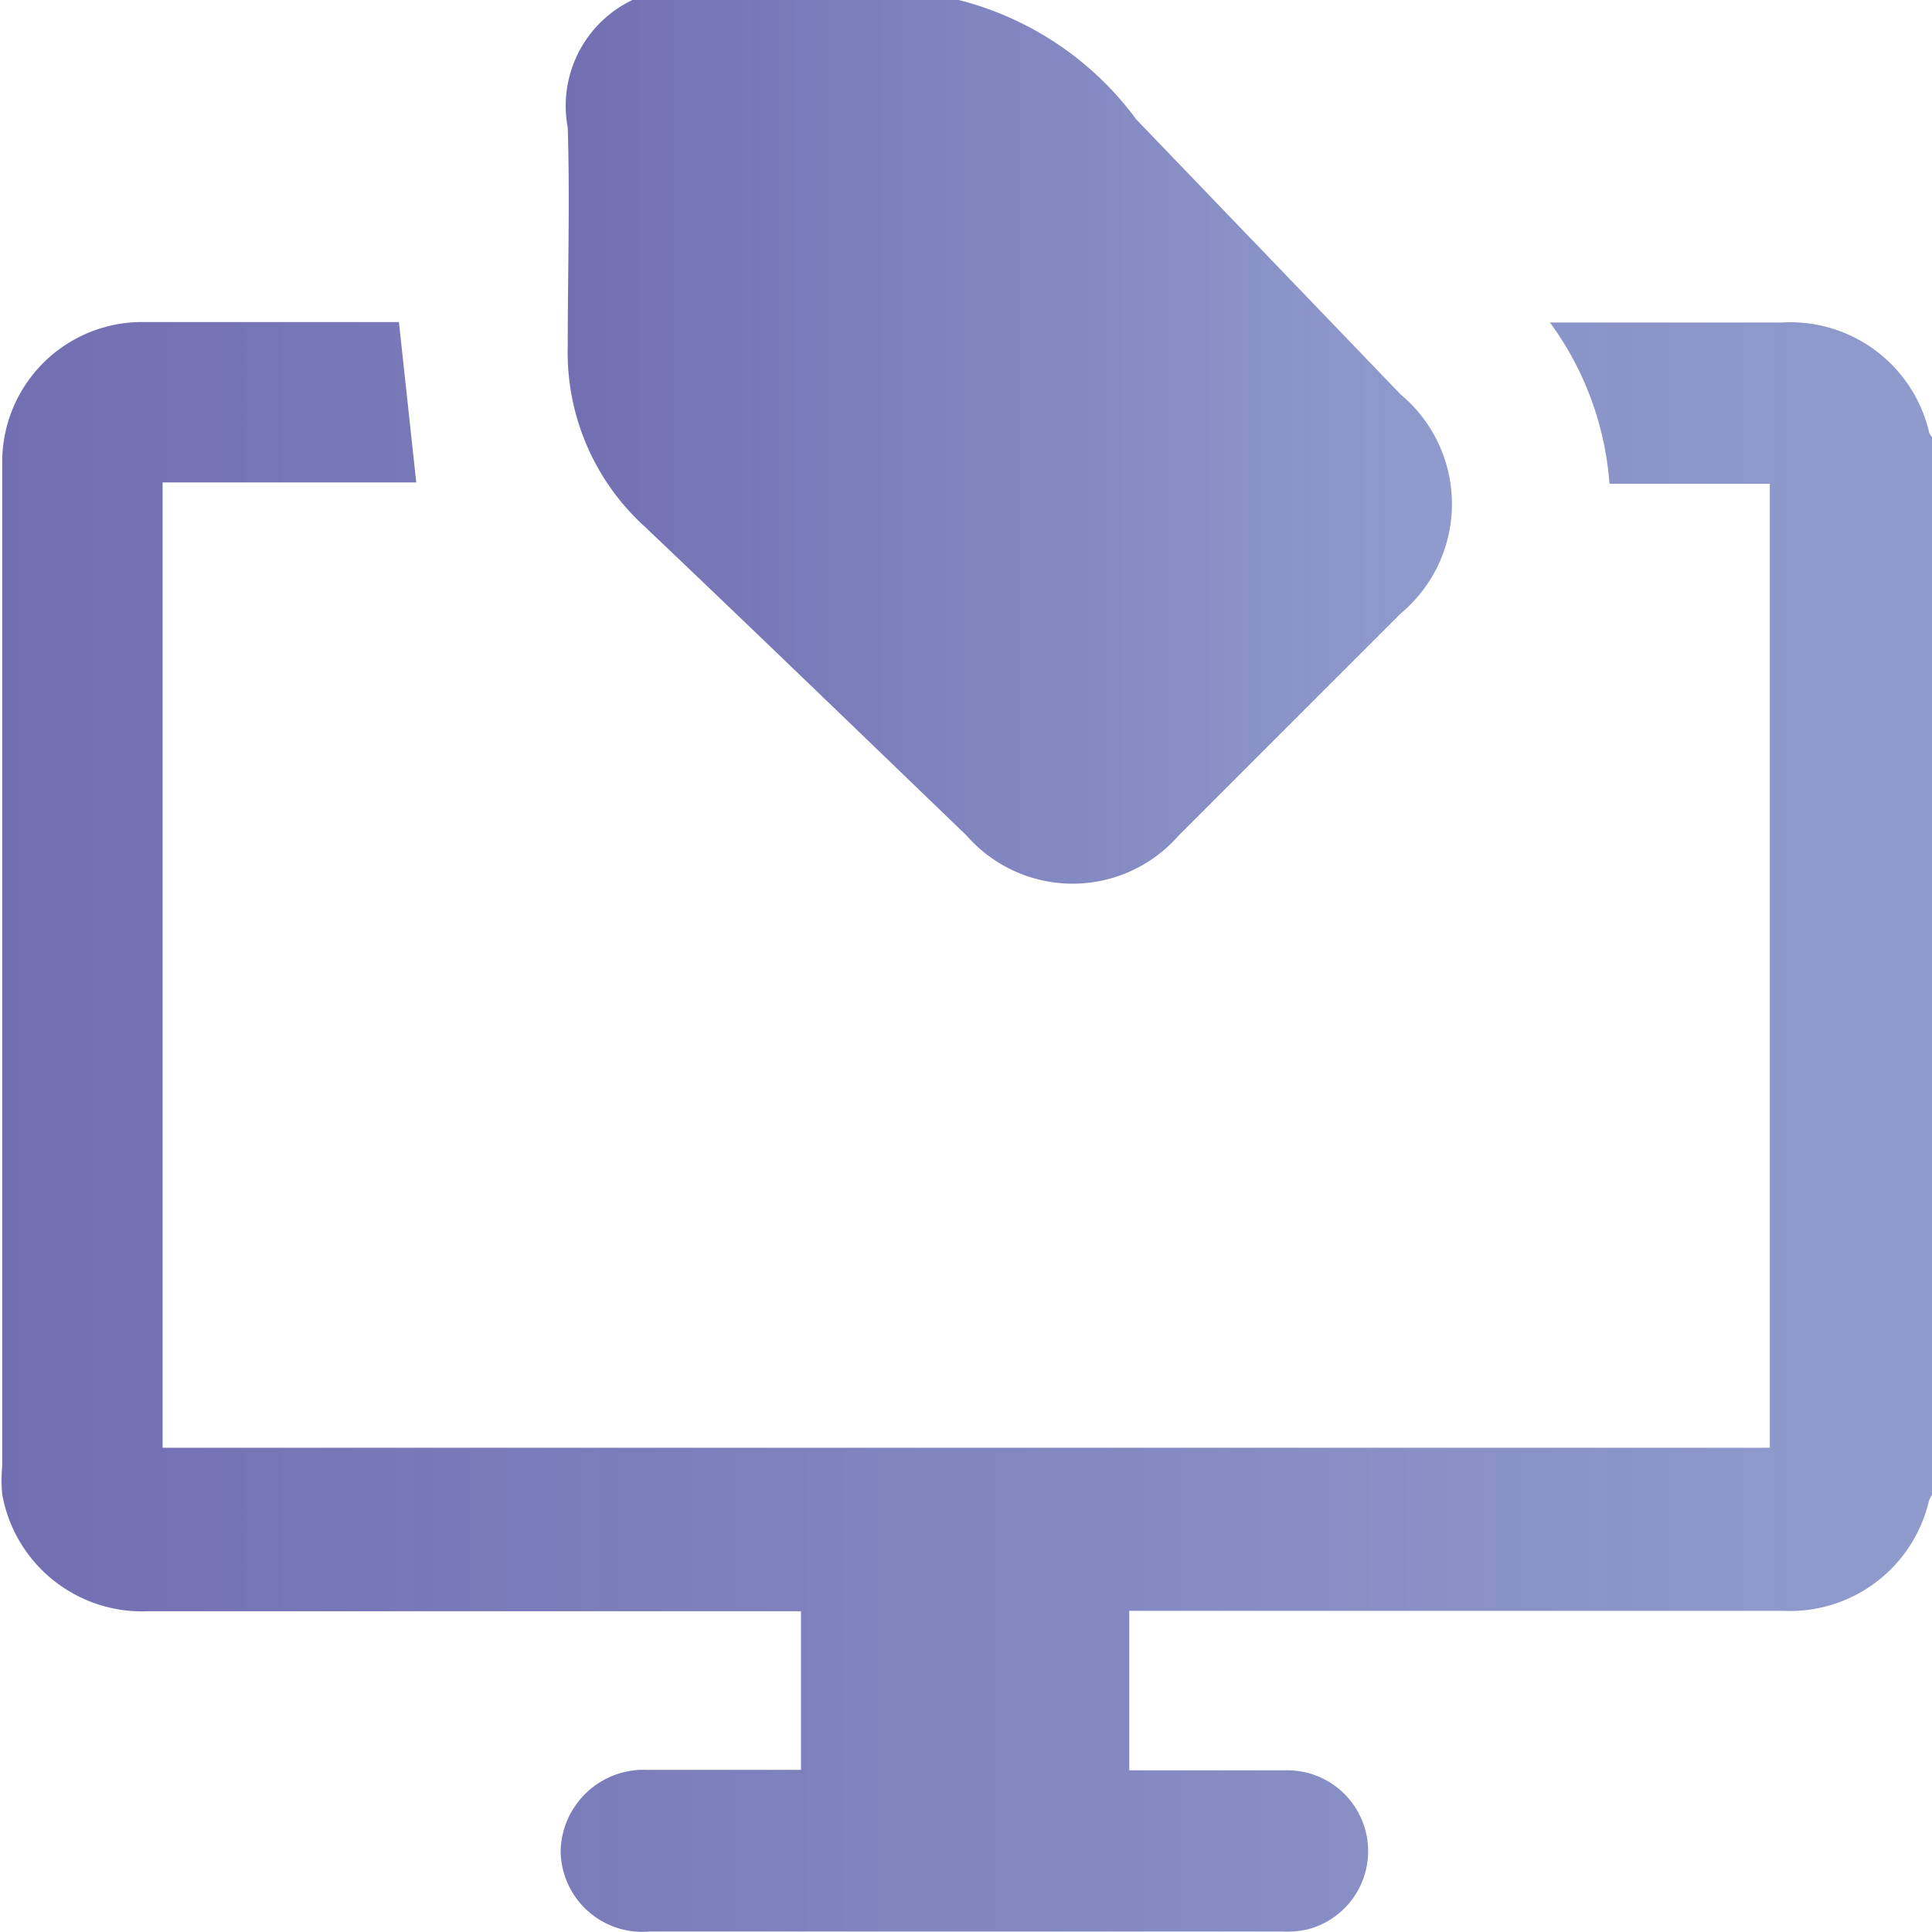
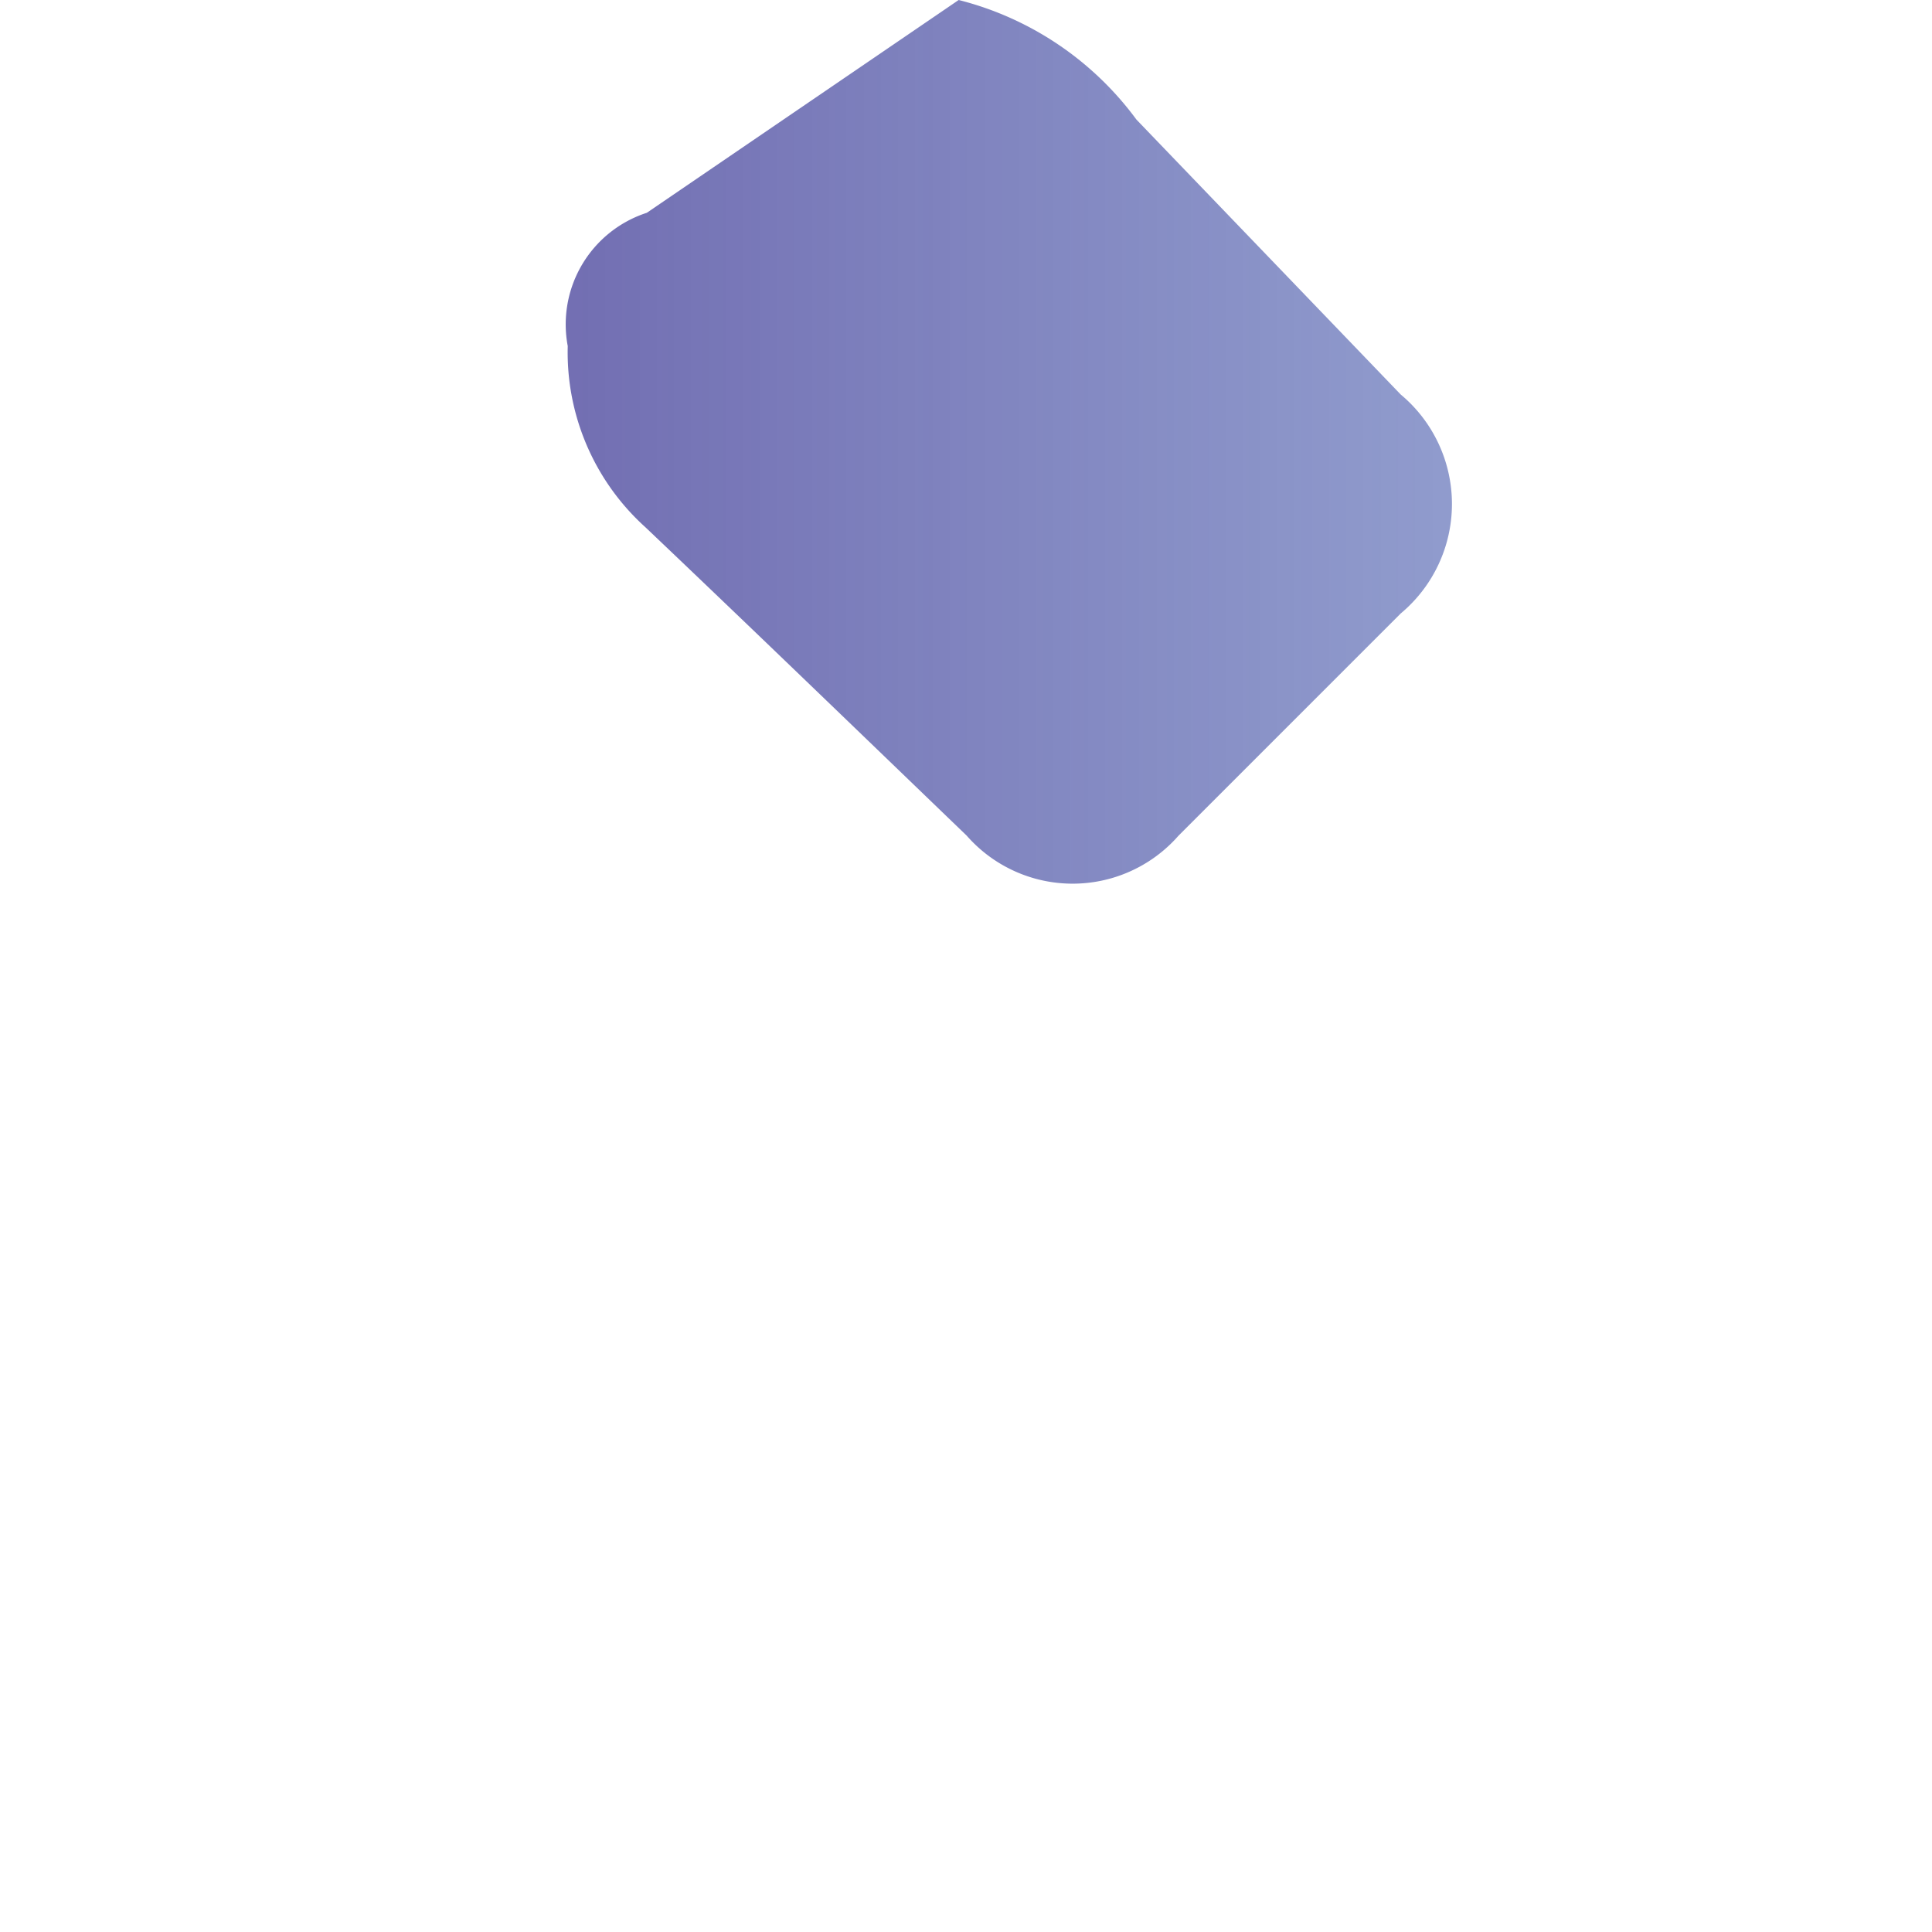
<svg xmlns="http://www.w3.org/2000/svg" xmlns:xlink="http://www.w3.org/1999/xlink" id="Layer_1" data-name="Layer 1" viewBox="0 0 43.49 43.49">
  <defs>
    <style>.cls-1{fill:url(#linear-gradient);}.cls-2{fill:url(#linear-gradient-2);}</style>
    <linearGradient id="linear-gradient" x1="2.25" y1="27.61" x2="45.75" y2="27.61" gradientUnits="userSpaceOnUse">
      <stop offset="0" stop-color="#726eb2" />
      <stop offset="0.99" stop-color="#7482c0" stop-opacity="0.8" />
    </linearGradient>
    <linearGradient id="linear-gradient-2" x1="14.9" y1="12.23" x2="34.89" y2="12.23" xlink:href="#linear-gradient" />
  </defs>
-   <path class="cls-1" d="M45.75,35.89a.55.55,0,0,0-.08.15,3.21,3.21,0,0,1-3.28,2.47H27.67v3.59h.44c1.05,0,2.1,0,3.14,0a1.82,1.82,0,0,1,.44,3.58,2.05,2.05,0,0,1-.55.05H16.87a1.84,1.84,0,0,1-2-1.81,1.87,1.87,0,0,1,1.94-1.83h3.35l.12,0V38.52H5.58A3.2,3.2,0,0,1,2.3,35.89a3.45,3.45,0,0,1,0-.64V12.7A3.15,3.15,0,0,1,5.37,9.5c1.91,0,3.82,0,5.73,0l.13,0,.39,3.61H5.91V34.84H42.09V13.14H38.48a7,7,0,0,0-1.34-3.63l.45,0h4.76A3.21,3.21,0,0,1,45.68,12a.46.46,0,0,0,.07.1Z" transform="translate(-2.25 -2.25)" />
-   <path class="cls-2" d="M23.83,2.25a7.14,7.14,0,0,1,4,2.69l.24.25,5.71,5.94a3.21,3.21,0,0,1,0,4.93l-5,5a3.17,3.17,0,0,1-4.77,0c-2.41-2.32-4.81-4.64-7.23-6.94a5.3,5.3,0,0,1-1.75-4.08c0-1.64.05-3.28,0-4.92a2.64,2.64,0,0,1,1.78-3Z" transform="translate(-2.25 -2.25)" />
+   <path class="cls-2" d="M23.83,2.25a7.14,7.14,0,0,1,4,2.69l.24.25,5.71,5.94a3.21,3.21,0,0,1,0,4.93l-5,5a3.17,3.17,0,0,1-4.77,0c-2.41-2.32-4.81-4.64-7.23-6.94a5.3,5.3,0,0,1-1.75-4.08a2.64,2.64,0,0,1,1.78-3Z" transform="translate(-2.25 -2.25)" />
</svg>